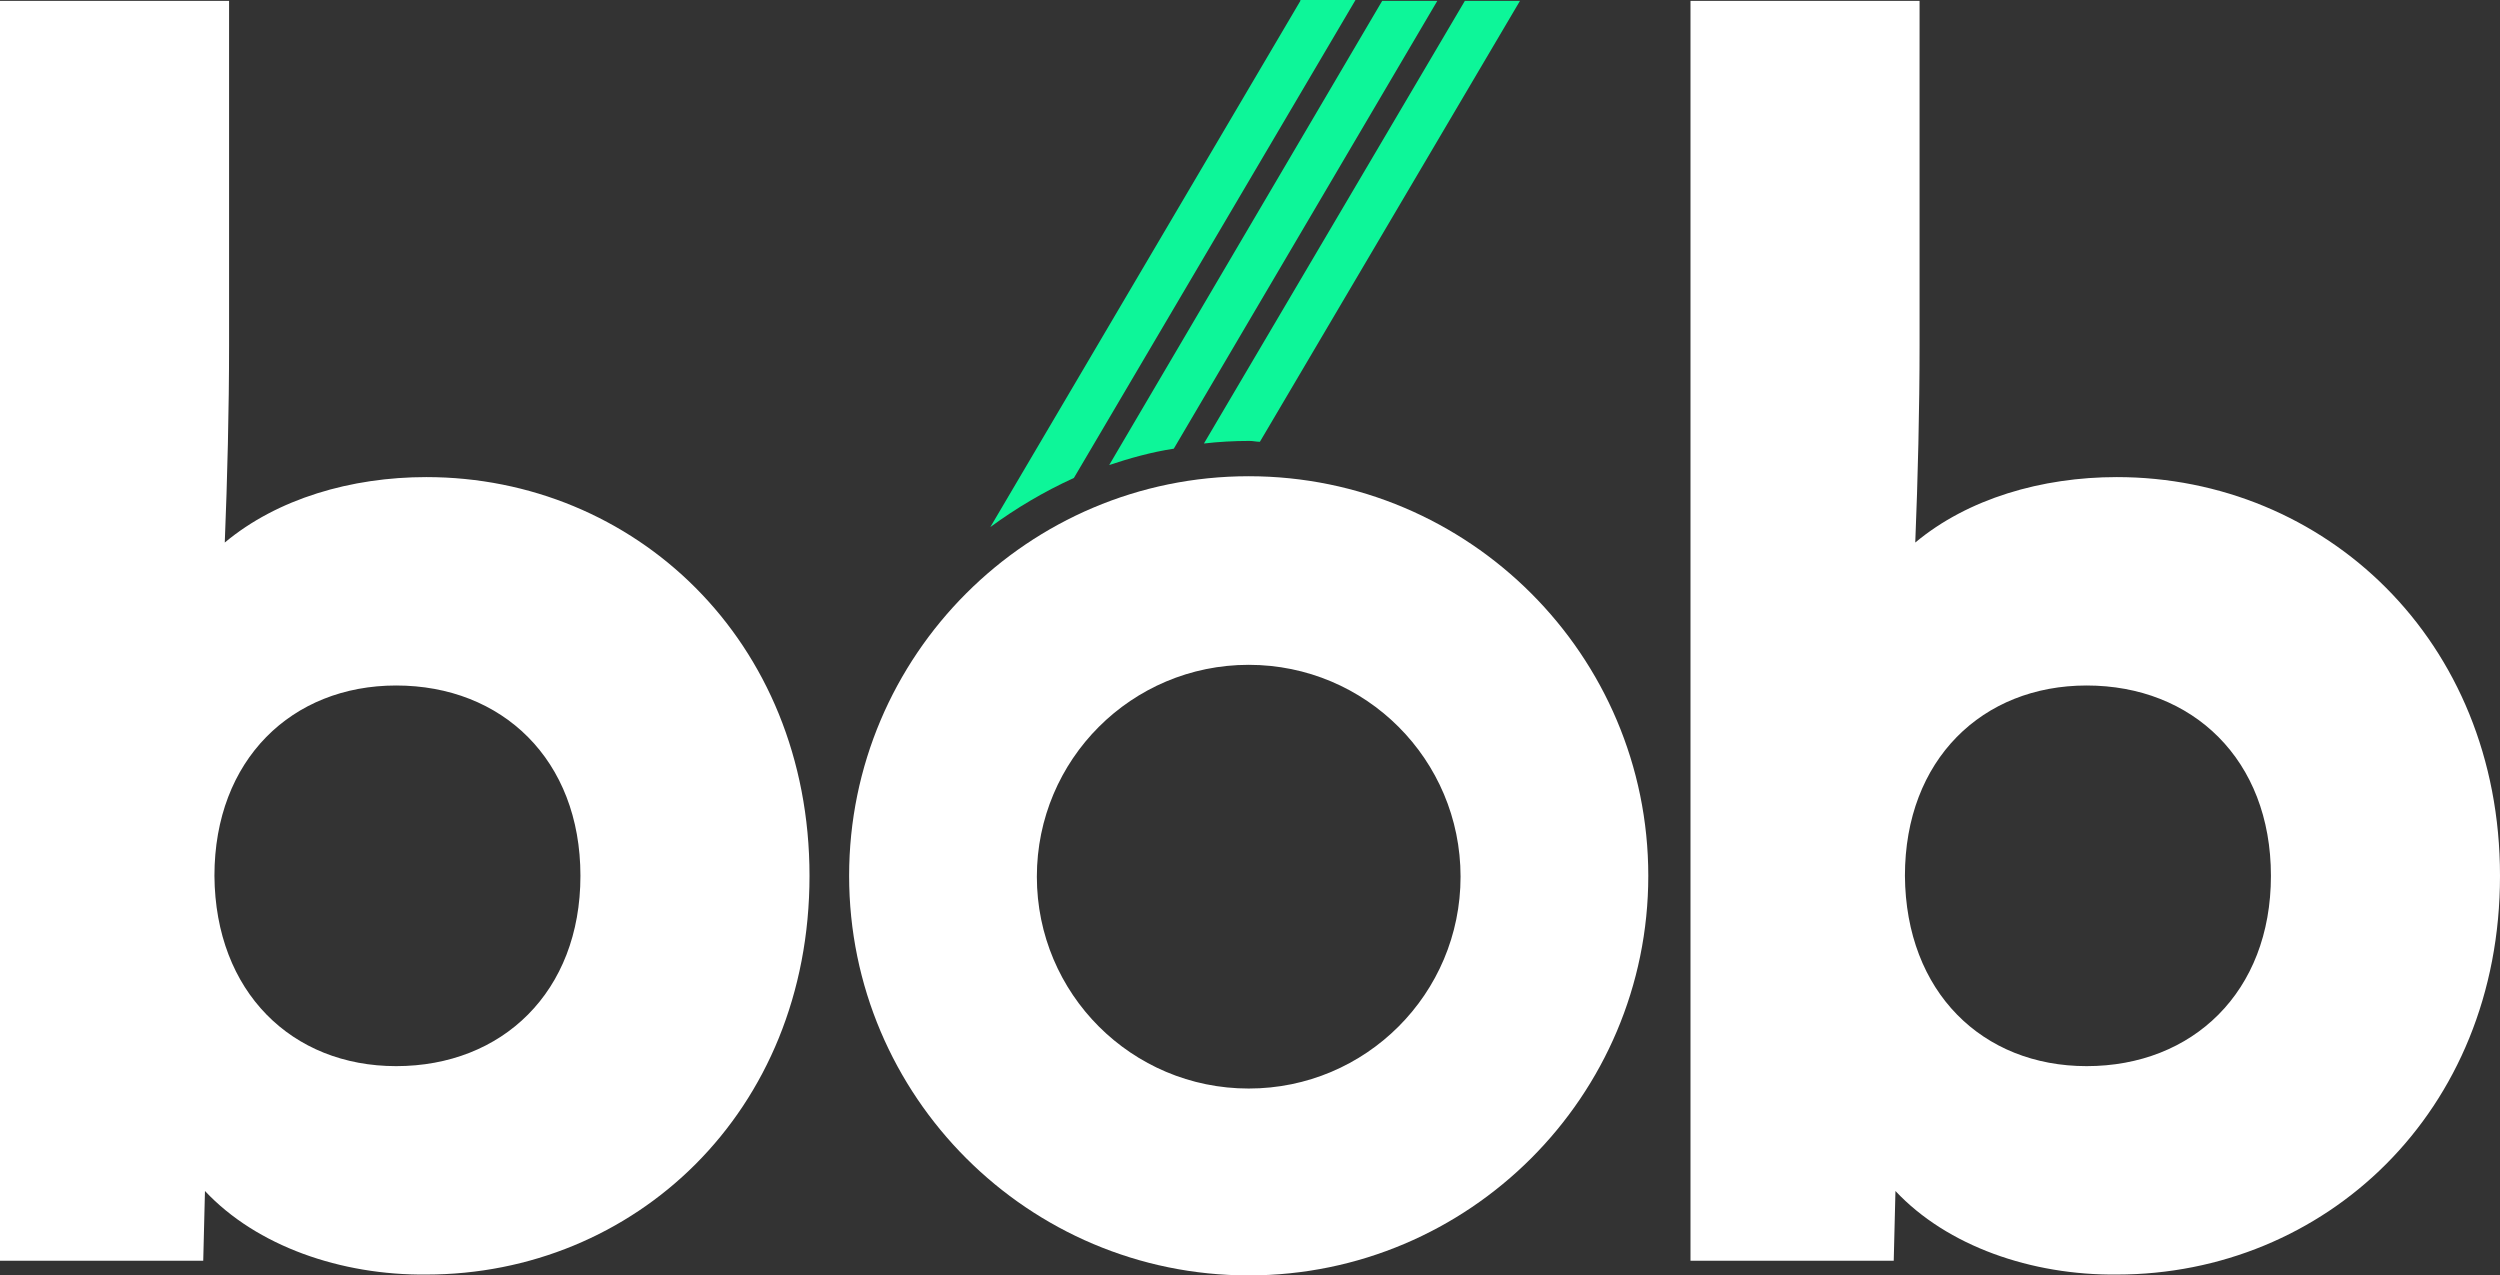
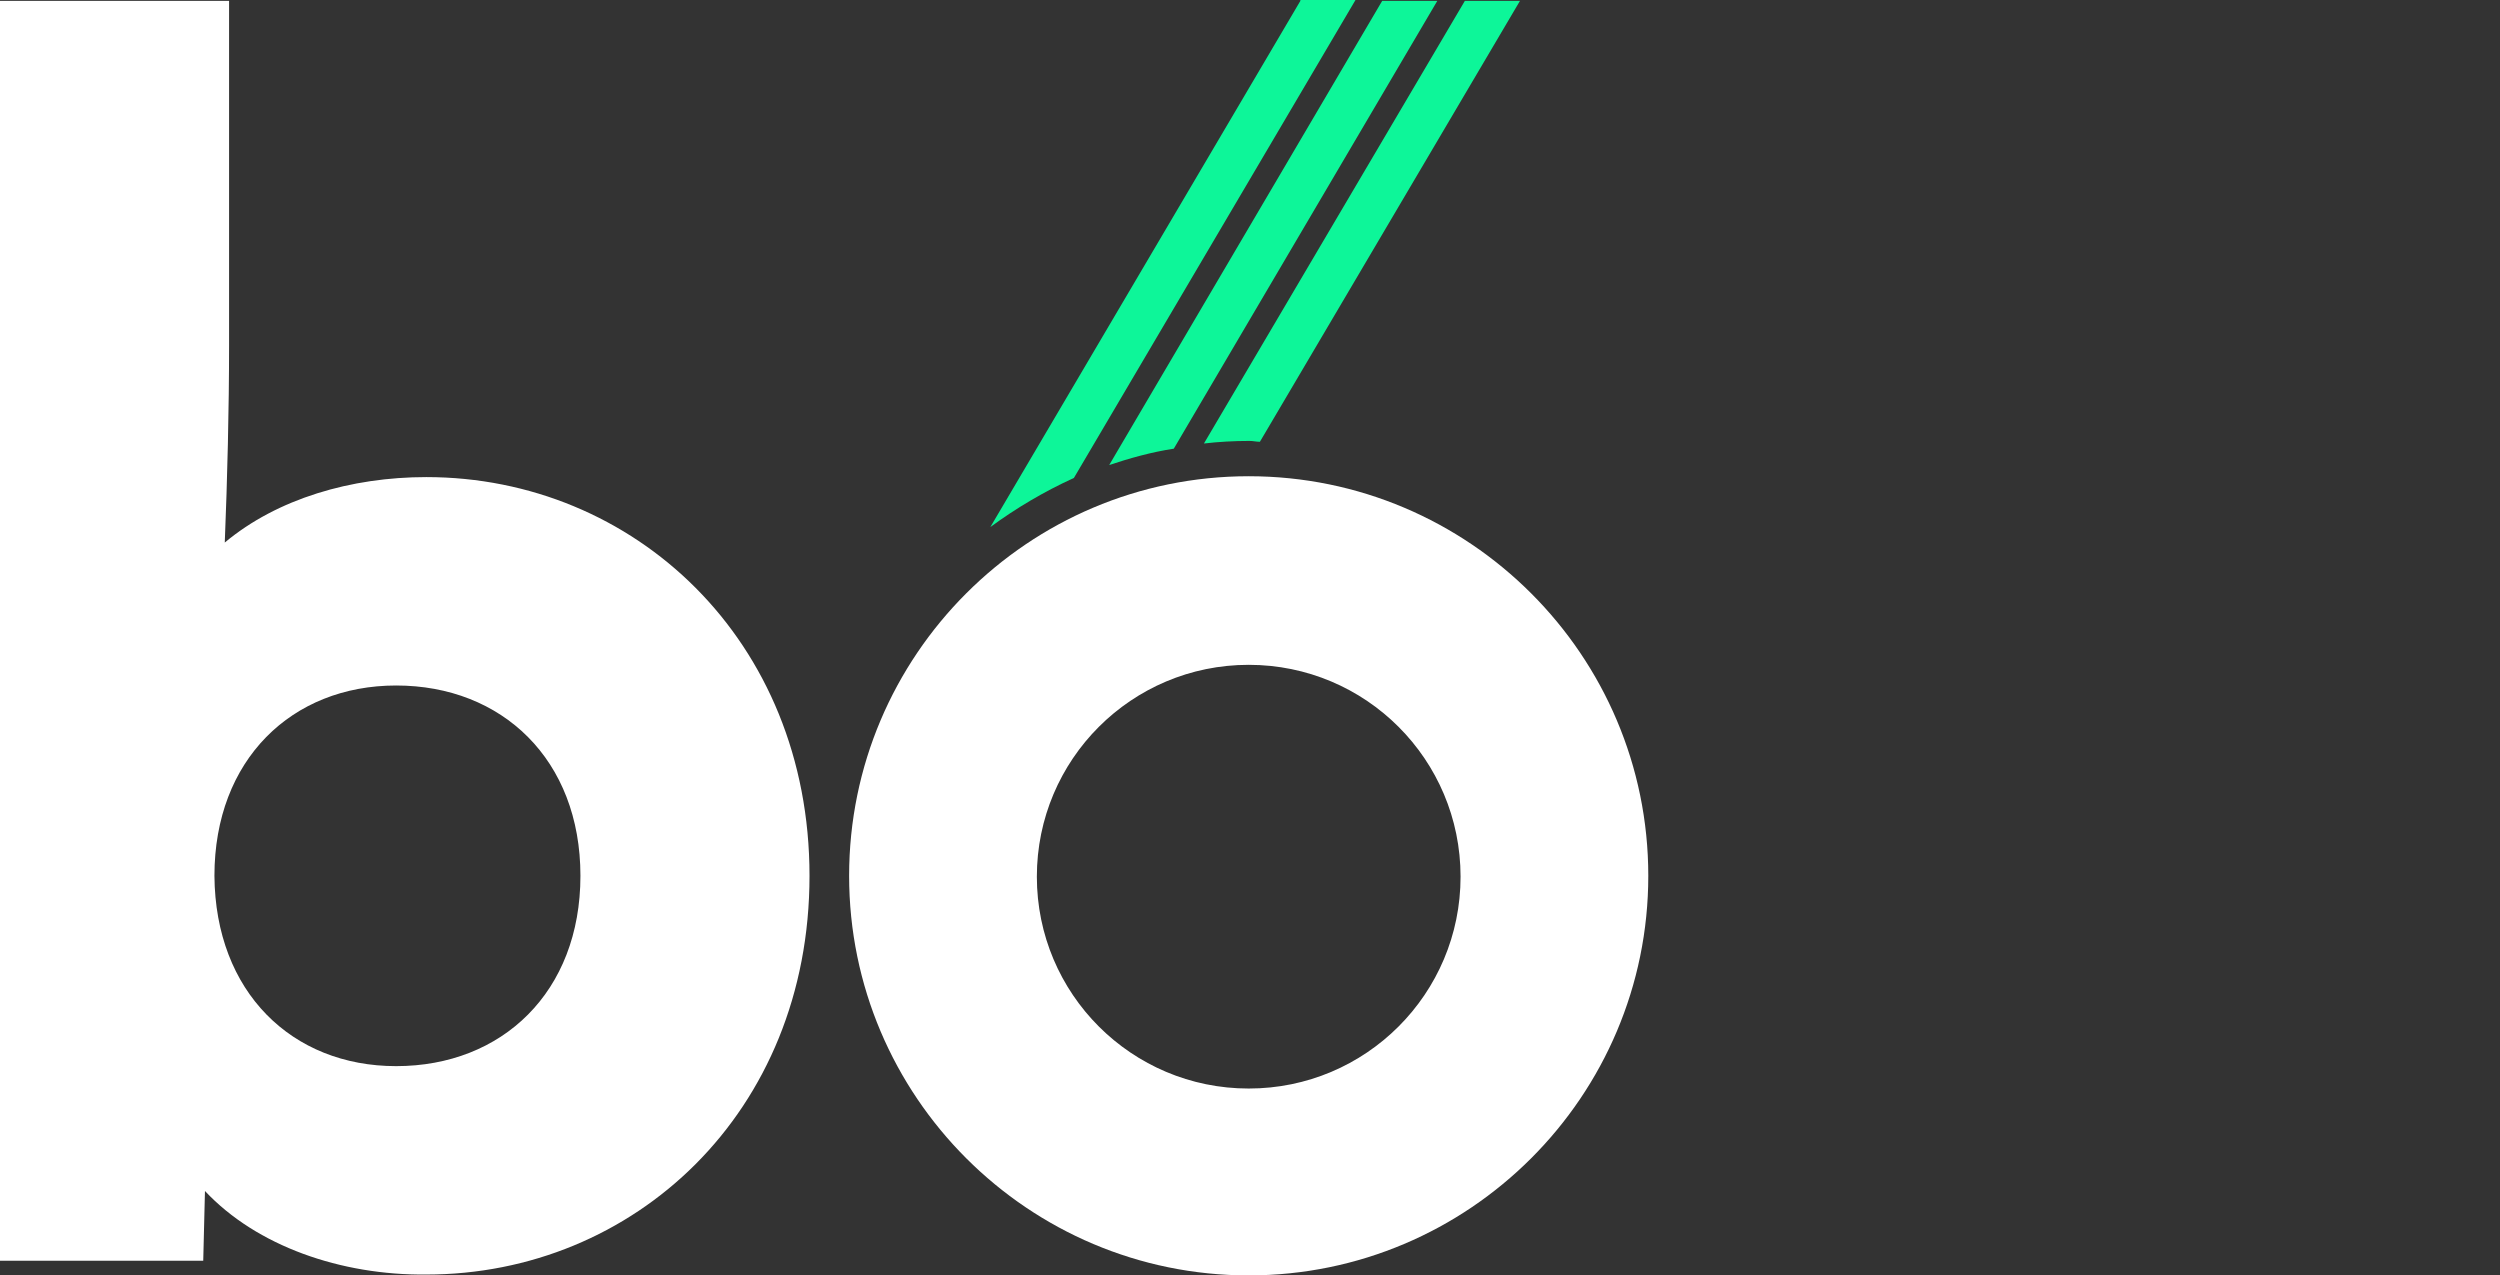
<svg xmlns="http://www.w3.org/2000/svg" version="1.1" id="Ebene_1" x="0px" y="0px" style="enable-background:new 0 0 640 480;" xml:space="preserve" viewBox="174.7 166 290.3 148.1">
  <rect x="174.7" y="166" width="290.3" height="148.1" fill="#333333" stroke="none" />
  <style type="text/css">
	.st0{fill:#FFFFFF;}
	.st1{fill:#0DF699;}
</style>
  <g>
    <g>
-       <path class="st0" d="M198.5,304.3l-0.2,8.1h-23.6V166.1h26.6v40c0,7.4-0.2,15.5-0.5,22.9c6.1-5.1,14.7-7.6,23.4-7.6    c24.1,0,44.5,18.9,44.5,46.3c0,27.5-20.4,46.3-44.5,46.3C214.3,314.1,204.5,310.7,198.5,304.3z M220.7,289.8    c12.3,0,21.4-8.6,21.4-22.1c0-13.5-9.1-22.1-21.4-22.1c-12.1,0-21.1,8.6-21.1,22.1C199.7,281.2,208.6,289.8,220.7,289.8z" />
+       <path class="st0" d="M198.5,304.3l-0.2,8.1h-23.6V166.1h26.6v40c0,7.4-0.2,15.5-0.5,22.9c6.1-5.1,14.7-7.6,23.4-7.6    c24.1,0,44.5,18.9,44.5,46.3c0,27.5-20.4,46.3-44.5,46.3C214.3,314.1,204.5,310.7,198.5,304.3z M220.7,289.8    c12.3,0,21.4-8.6,21.4-22.1c0-13.5-9.1-22.1-21.4-22.1c-12.1,0-21.1,8.6-21.1,22.1C199.7,281.2,208.6,289.8,220.7,289.8" />
    </g>
    <g>
-       <path class="st0" d="M394.8,304.3l-0.2,8.1H371V166.1h26.6v40c0,7.4-0.2,15.5-0.5,22.9c6.1-5.1,14.7-7.6,23.4-7.6    c24.1,0,44.5,18.9,44.5,46.3c0,27.5-20.4,46.3-44.5,46.3C410.6,314.1,400.8,310.7,394.8,304.3z M417,289.8    c12.3,0,21.4-8.6,21.4-22.1c0-13.5-9.1-22.1-21.4-22.1c-12.1,0-21.1,8.6-21.1,22.1C396,281.2,404.9,289.8,417,289.8z" />
-     </g>
+       </g>
    <g>
      <path class="st0" d="M319.7,243.2c13.6,0,24.6,11,24.6,24.6c0,13.6-11,24.6-24.6,24.6s-24.6-11-24.6-24.6    C295.1,254.2,306.1,243.2,319.7,243.2 M319.7,221.3c-25.6,0-46.4,20.8-46.4,46.4c0,25.6,20.8,46.4,46.4,46.4    c25.6,0,46.4-20.8,46.4-46.4C366.1,242.1,345.3,221.3,319.7,221.3L319.7,221.3z" />
      <path class="st1" d="M344.8,166.1l-30.3,51.4c1.7-0.2,3.5-0.3,5.3-0.3c0.4,0,0.8,0.1,1.2,0.1l30.2-51.2H344.8z" />
      <path class="st1" d="M335.2,166.1L303.5,220c2.4-0.8,4.9-1.5,7.5-1.9l30.6-52H335.2z" />
      <path class="st1" d="M325.7,166.1l-36,61.1c3-2.2,6.2-4.1,9.7-5.7l32.7-55.5H325.7z" />
    </g>
  </g>
</svg>